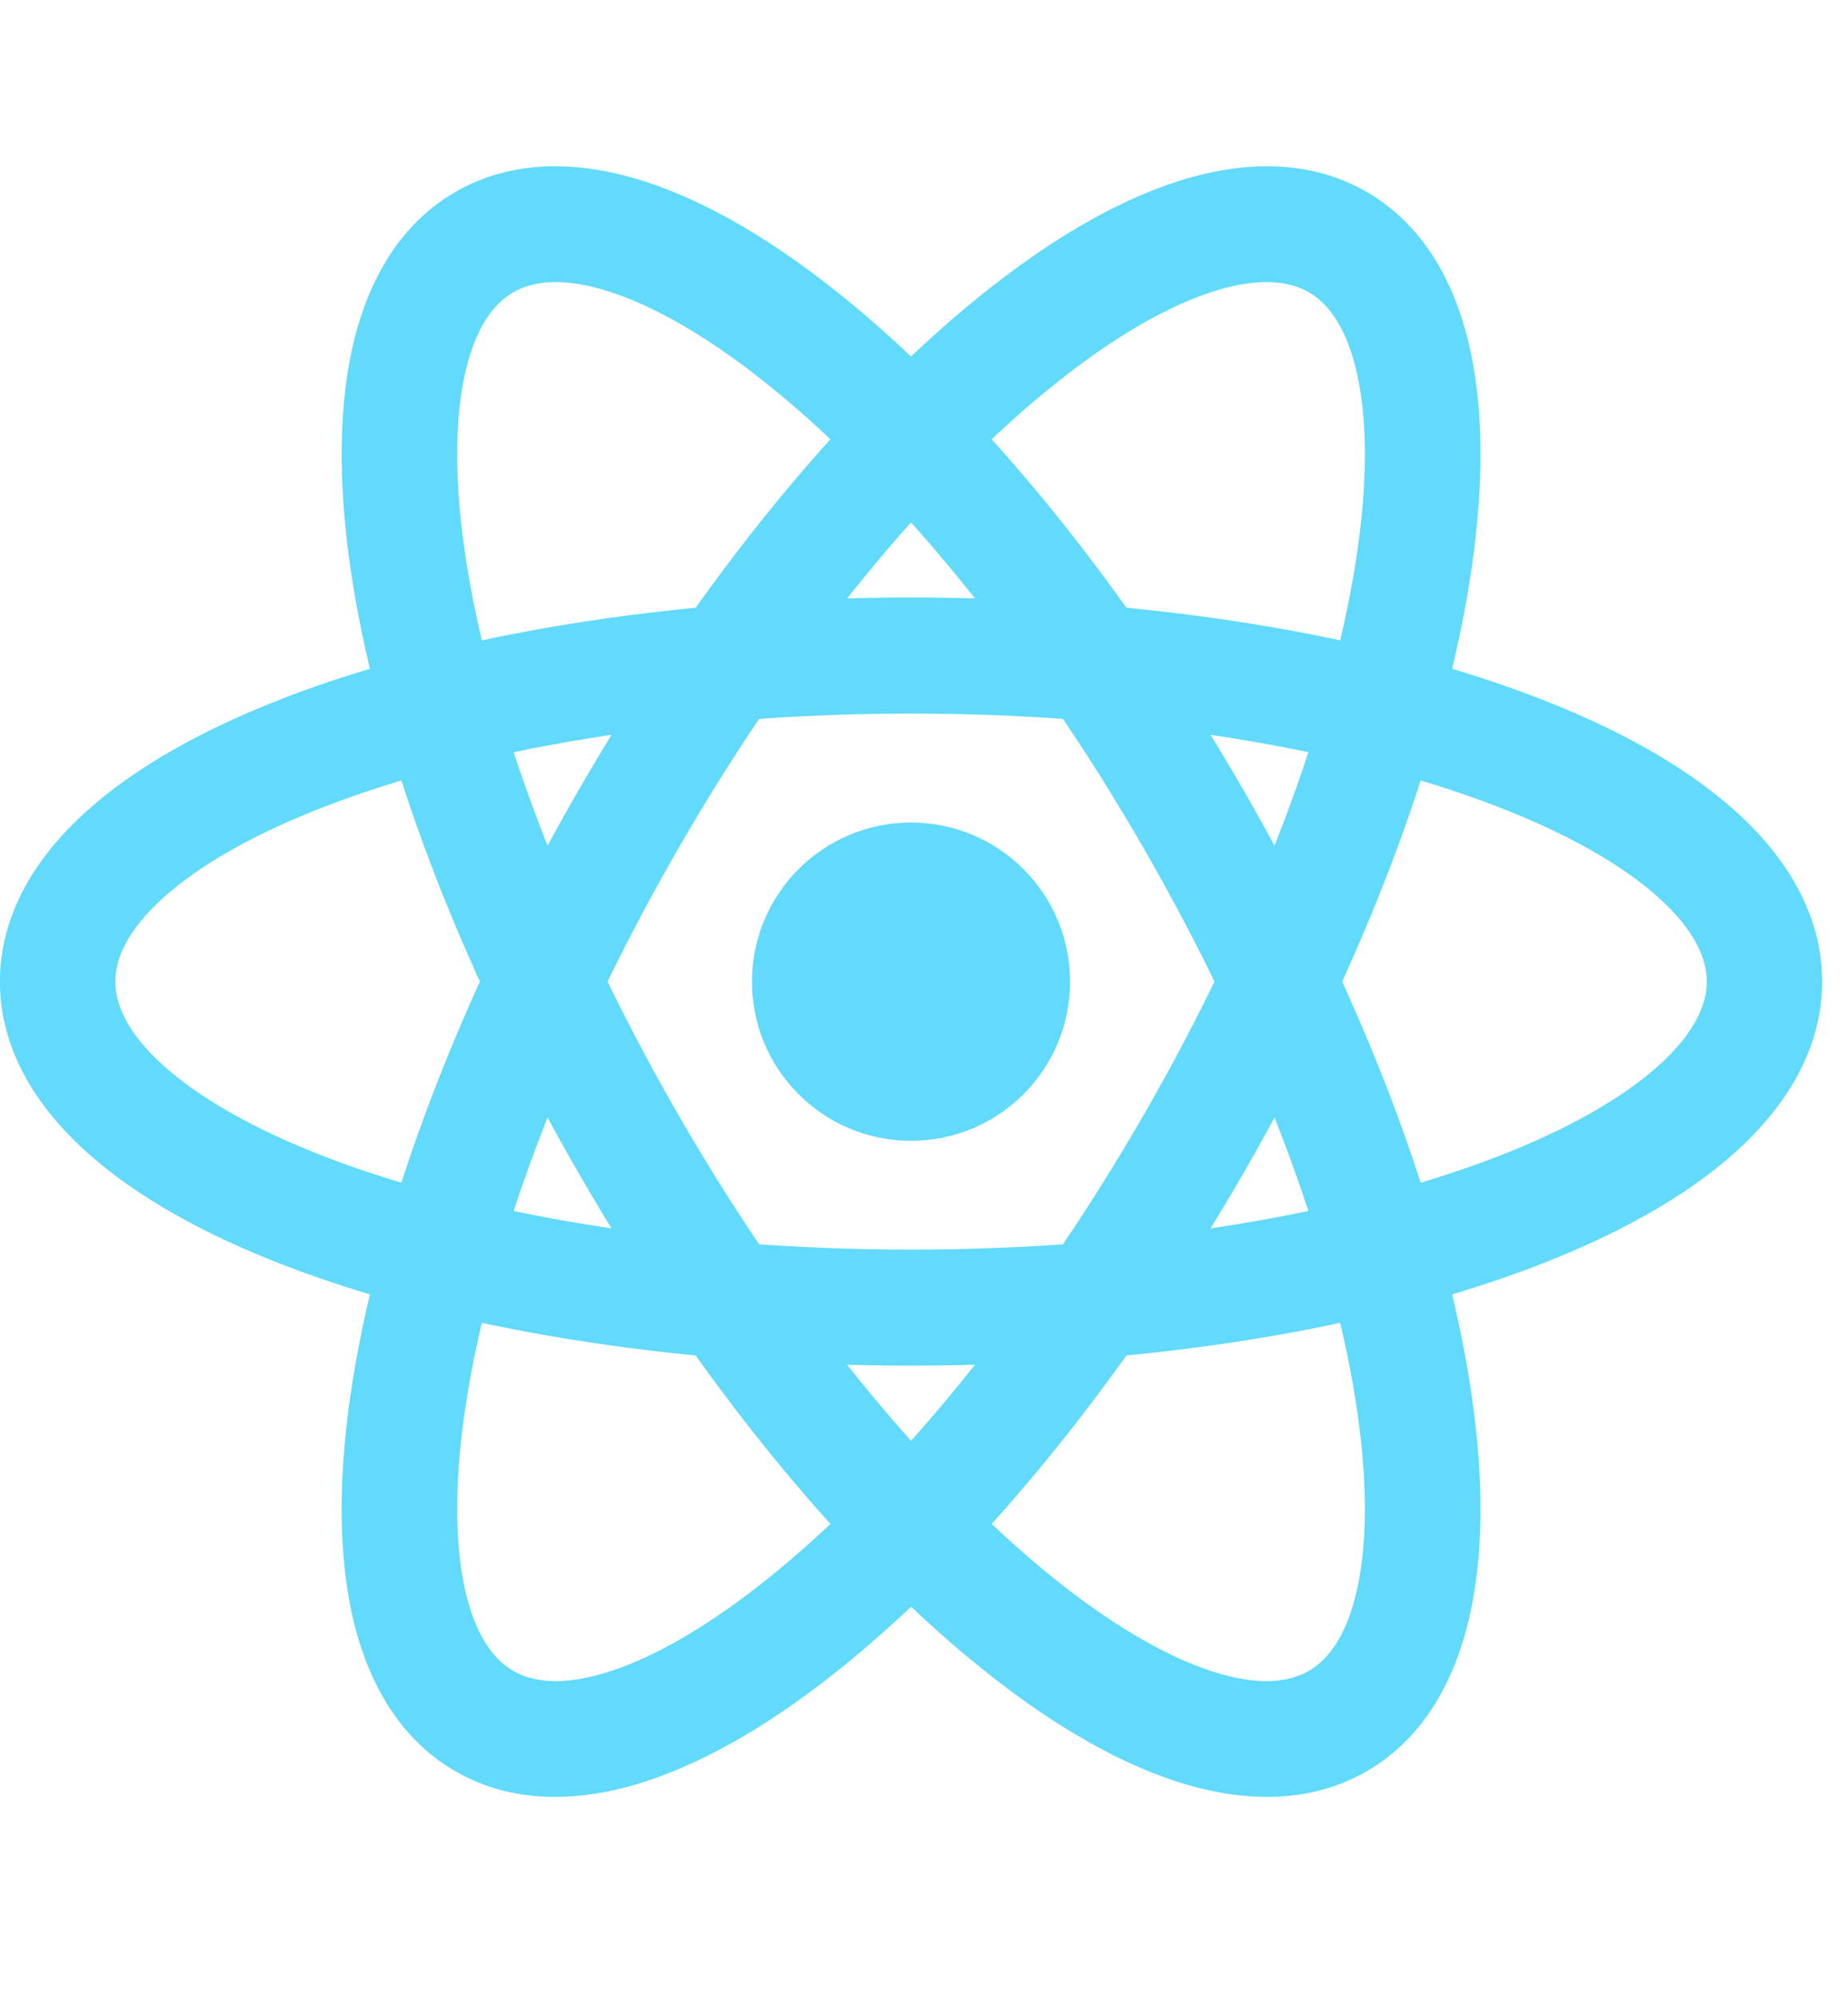
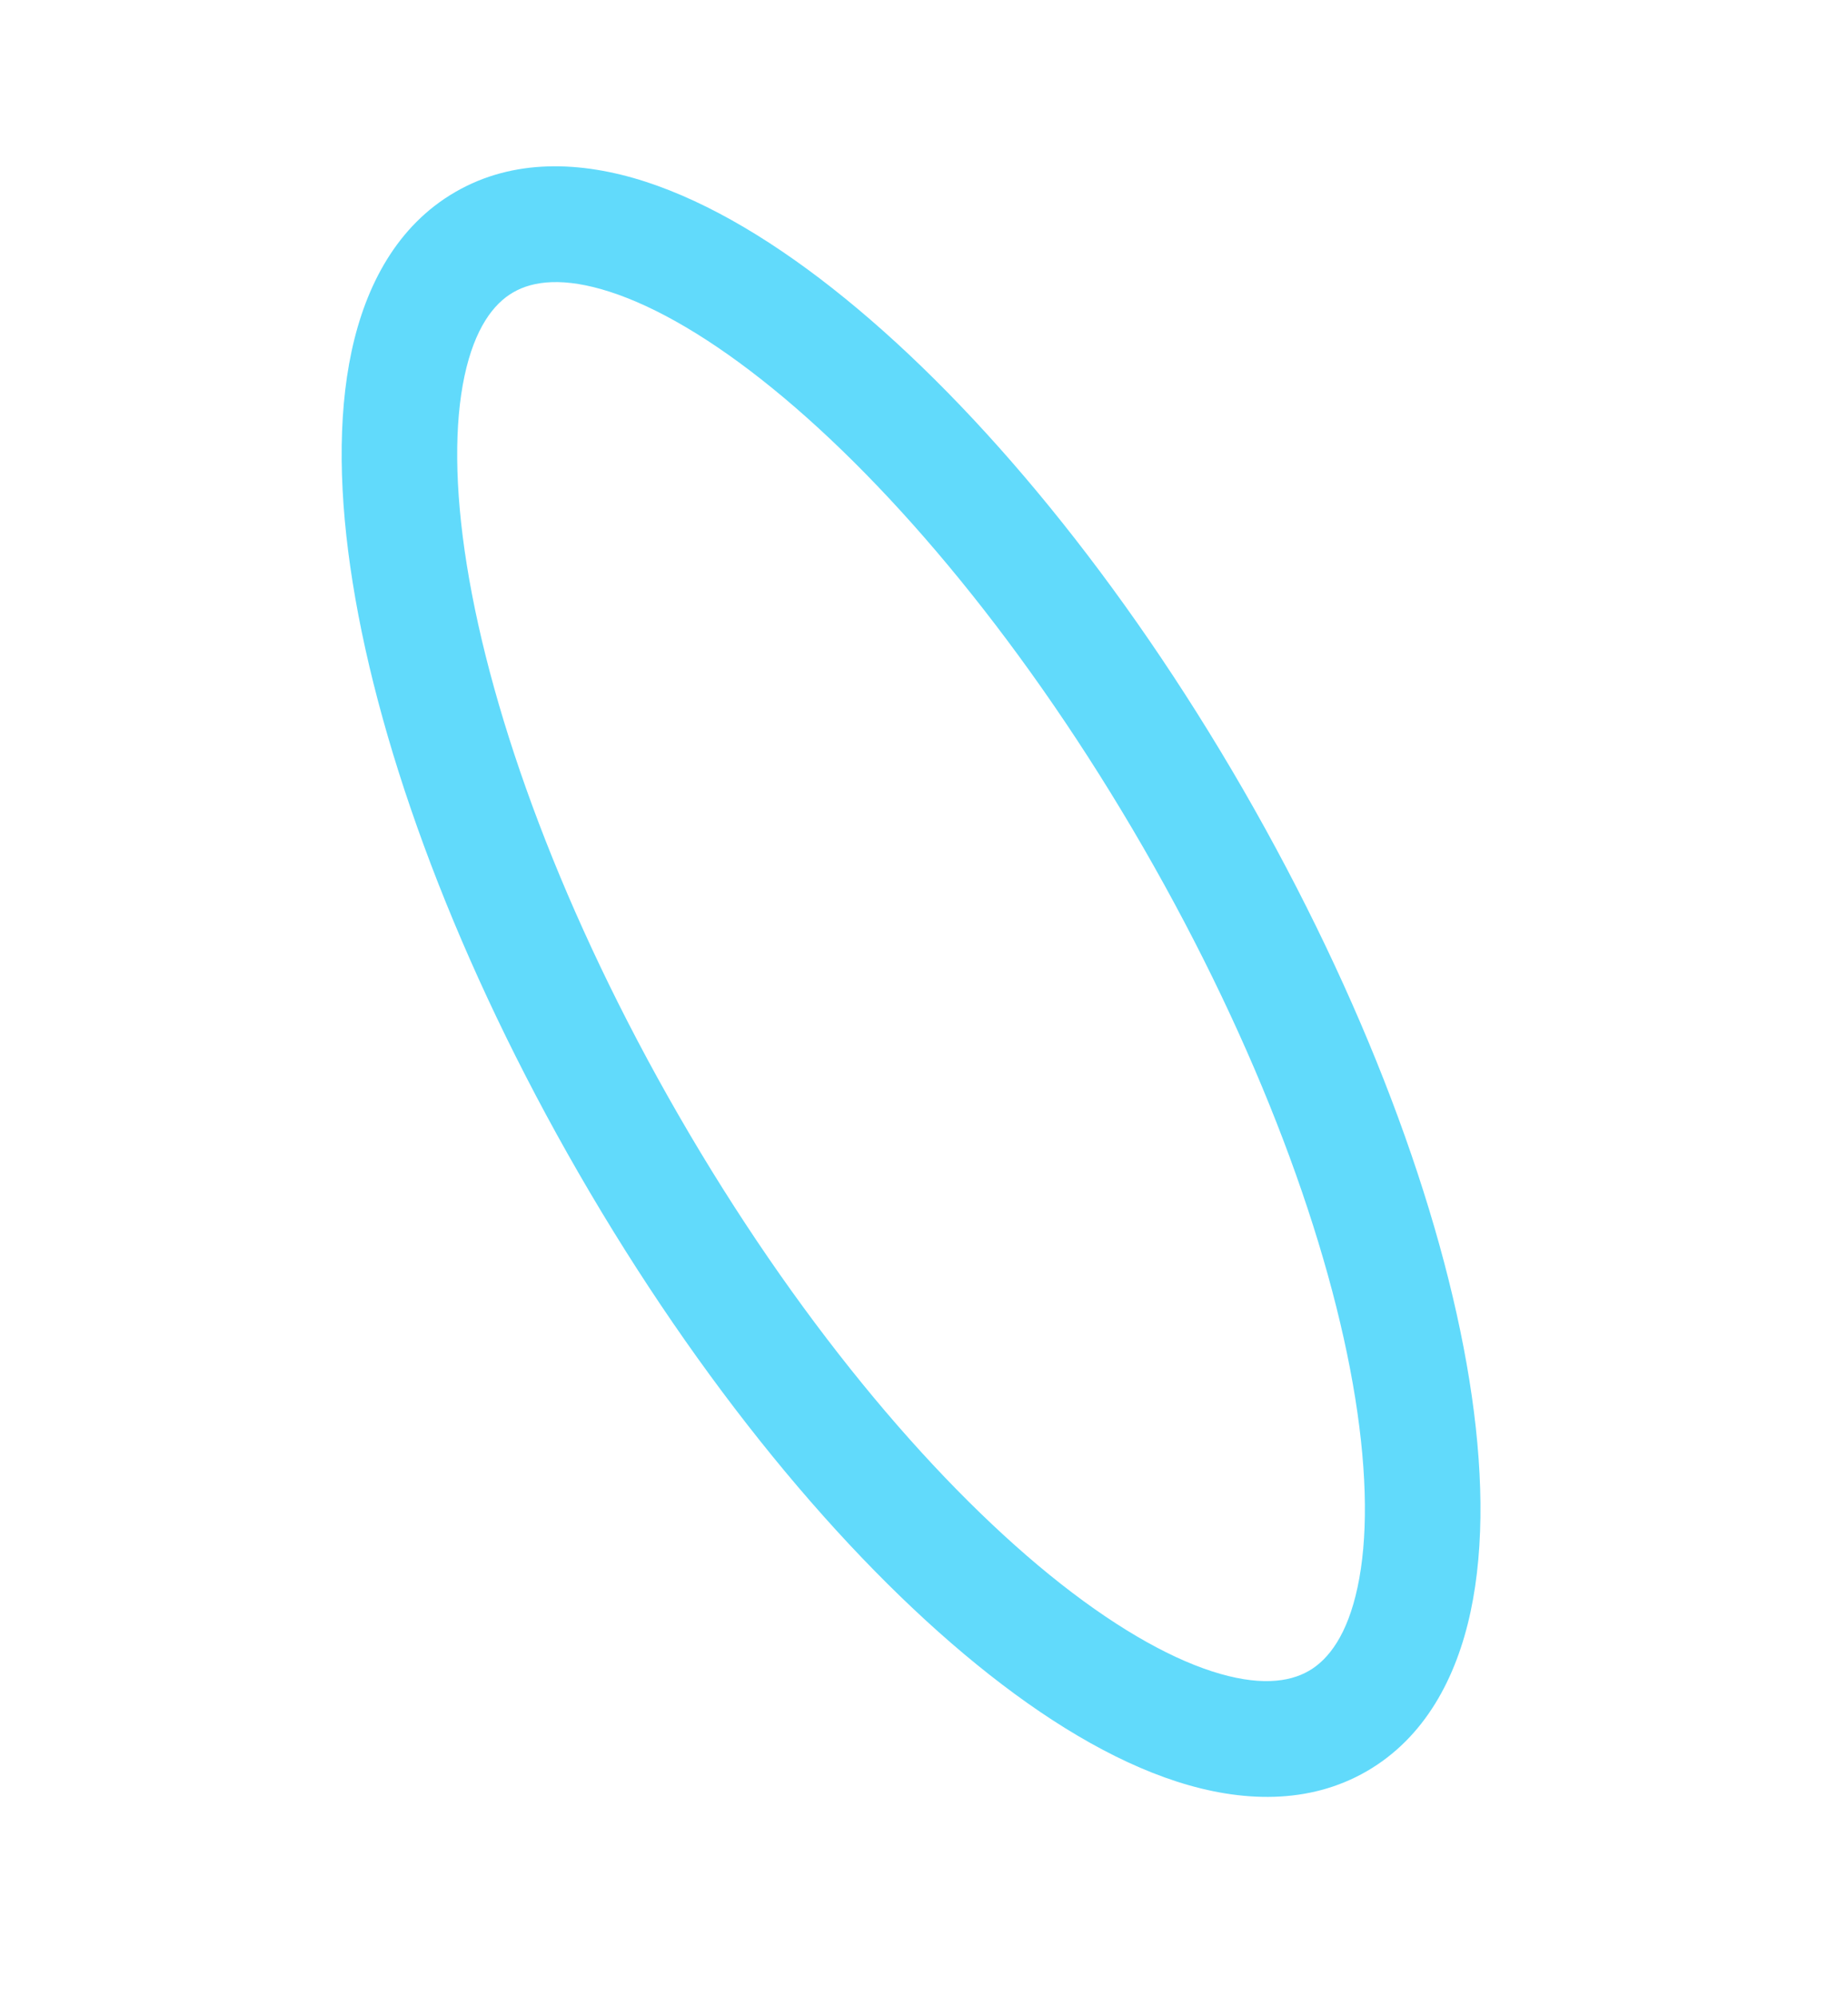
<svg xmlns="http://www.w3.org/2000/svg" fill="none" height="100%" overflow="visible" preserveAspectRatio="none" style="display: block;" viewBox="0 0 25 27" width="100%">
  <g id="Group 70">
-     <path d="M12.324 15.424C13.513 15.424 14.476 14.461 14.476 13.273C14.476 12.084 13.513 11.121 12.324 11.121C11.136 11.121 10.173 12.084 10.173 13.273C10.173 14.461 11.136 15.424 12.324 15.424Z" fill="#61DAFB" id="Vector" />
    <g id="Group">
-       <path clip-rule="evenodd" d="M2.208 12.139C1.72 12.58 1.56 12.964 1.56 13.272C1.56 13.579 1.72 13.963 2.208 14.404C2.695 14.844 3.445 15.276 4.438 15.655C6.418 16.411 9.206 16.895 12.325 16.895C15.443 16.895 18.231 16.411 20.211 15.655C21.204 15.276 21.954 14.844 22.441 14.404C22.929 13.963 23.09 13.579 23.09 13.272C23.09 12.964 22.929 12.58 22.441 12.139C21.954 11.699 21.204 11.267 20.211 10.888C18.231 10.132 15.443 9.648 12.325 9.648C9.206 9.648 6.418 10.132 4.438 10.888C3.445 11.267 2.695 11.699 2.208 12.139ZM3.884 9.421C6.082 8.582 9.067 8.079 12.325 8.079C15.582 8.079 18.567 8.582 20.765 9.421C21.861 9.84 22.803 10.357 23.483 10.972C24.164 11.586 24.65 12.362 24.65 13.272C24.65 14.181 24.164 14.957 23.483 15.571C22.803 16.186 21.861 16.703 20.765 17.122C18.567 17.961 15.582 18.464 12.325 18.464C9.067 18.464 6.082 17.961 3.884 17.122C2.788 16.703 1.847 16.186 1.166 15.571C0.485 14.957 -0.001 14.181 -0.001 13.272C-0.001 12.362 0.485 11.586 1.166 10.972C1.847 10.357 2.788 9.84 3.884 9.421Z" fill="#61DAFB" fill-rule="evenodd" id="Vector (Stroke)" />
      <path clip-rule="evenodd" d="M8.253 3.946C7.629 3.744 7.214 3.796 6.944 3.952C6.674 4.107 6.422 4.441 6.284 5.083C6.147 5.725 6.147 6.589 6.315 7.638C6.651 9.73 7.625 12.385 9.184 15.085C10.742 17.785 12.555 19.956 14.199 21.293C15.023 21.962 15.772 22.395 16.396 22.597C17.021 22.799 17.436 22.747 17.706 22.591C17.975 22.436 18.228 22.102 18.365 21.461C18.503 20.819 18.502 19.954 18.334 18.905C17.999 16.813 17.024 14.158 15.466 11.458C13.907 8.758 12.095 6.587 10.451 5.251C9.627 4.581 8.878 4.148 8.253 3.946ZM11.434 4.036C13.261 5.521 15.19 7.855 16.819 10.677C18.448 13.499 19.505 16.336 19.878 18.661C20.064 19.82 20.086 20.895 19.894 21.792C19.702 22.689 19.273 23.495 18.489 23.948C17.704 24.401 16.792 24.369 15.919 24.087C15.046 23.805 14.127 23.248 13.216 22.507C11.389 21.022 9.46 18.688 7.831 15.866C6.201 13.044 5.144 10.207 4.772 7.882C4.586 6.723 4.564 5.648 4.756 4.751C4.948 3.854 5.376 3.048 6.161 2.595C6.945 2.142 7.858 2.174 8.731 2.456C9.604 2.739 10.523 3.295 11.434 4.036Z" fill="#61DAFB" fill-rule="evenodd" id="Vector (Stroke)_2" />
-       <path clip-rule="evenodd" d="M18.365 5.082C18.228 4.44 17.975 4.107 17.706 3.951C17.436 3.796 17.021 3.744 16.396 3.946C15.772 4.148 15.023 4.581 14.199 5.25C12.555 6.586 10.742 8.758 9.184 11.458C7.625 14.158 6.65 16.813 6.315 18.905C6.147 19.954 6.147 20.818 6.284 21.46C6.422 22.102 6.674 22.436 6.944 22.591C7.214 22.747 7.628 22.799 8.253 22.597C8.878 22.395 9.626 21.962 10.451 21.292C12.095 19.956 13.907 17.785 15.466 15.085C17.024 12.385 17.999 9.73 18.334 7.638C18.502 6.589 18.503 5.724 18.365 5.082ZM19.878 7.882C19.505 10.207 18.448 13.044 16.819 15.866C15.189 18.688 13.261 21.022 11.434 22.507C10.523 23.248 9.603 23.804 8.73 24.087C7.857 24.369 6.945 24.401 6.161 23.948C5.376 23.495 4.947 22.689 4.755 21.792C4.564 20.895 4.586 19.82 4.772 18.661C5.144 16.336 6.201 13.499 7.831 10.677C9.46 7.855 11.388 5.521 13.215 4.036C14.127 3.295 15.046 2.739 15.919 2.456C16.792 2.174 17.704 2.142 18.489 2.595C19.273 3.048 19.702 3.854 19.894 4.751C20.086 5.648 20.064 6.723 19.878 7.882Z" fill="#61DAFB" fill-rule="evenodd" id="Vector (Stroke)_3" />
    </g>
  </g>
</svg>